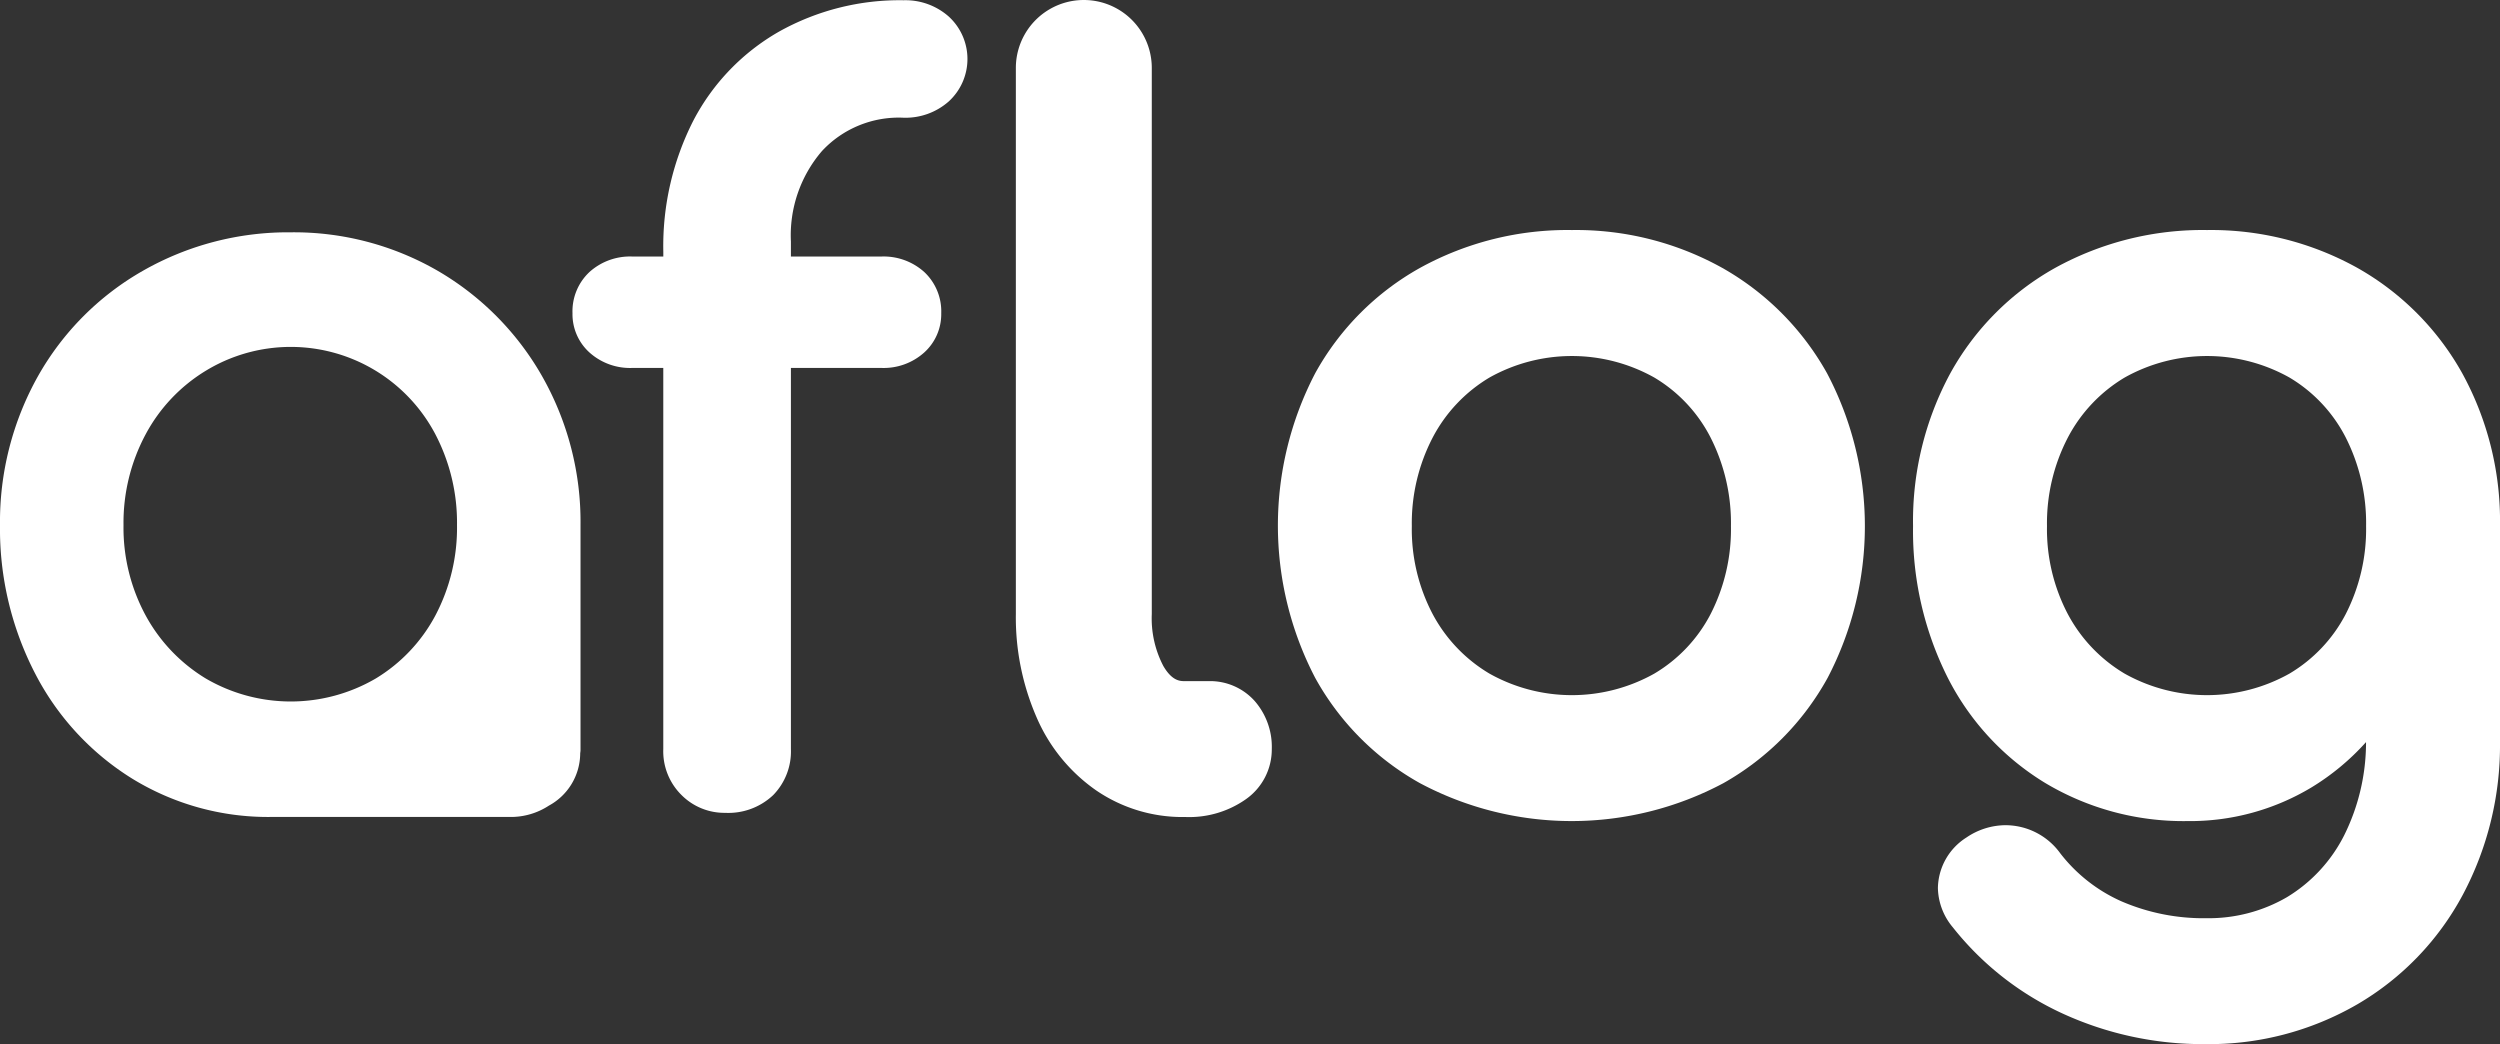
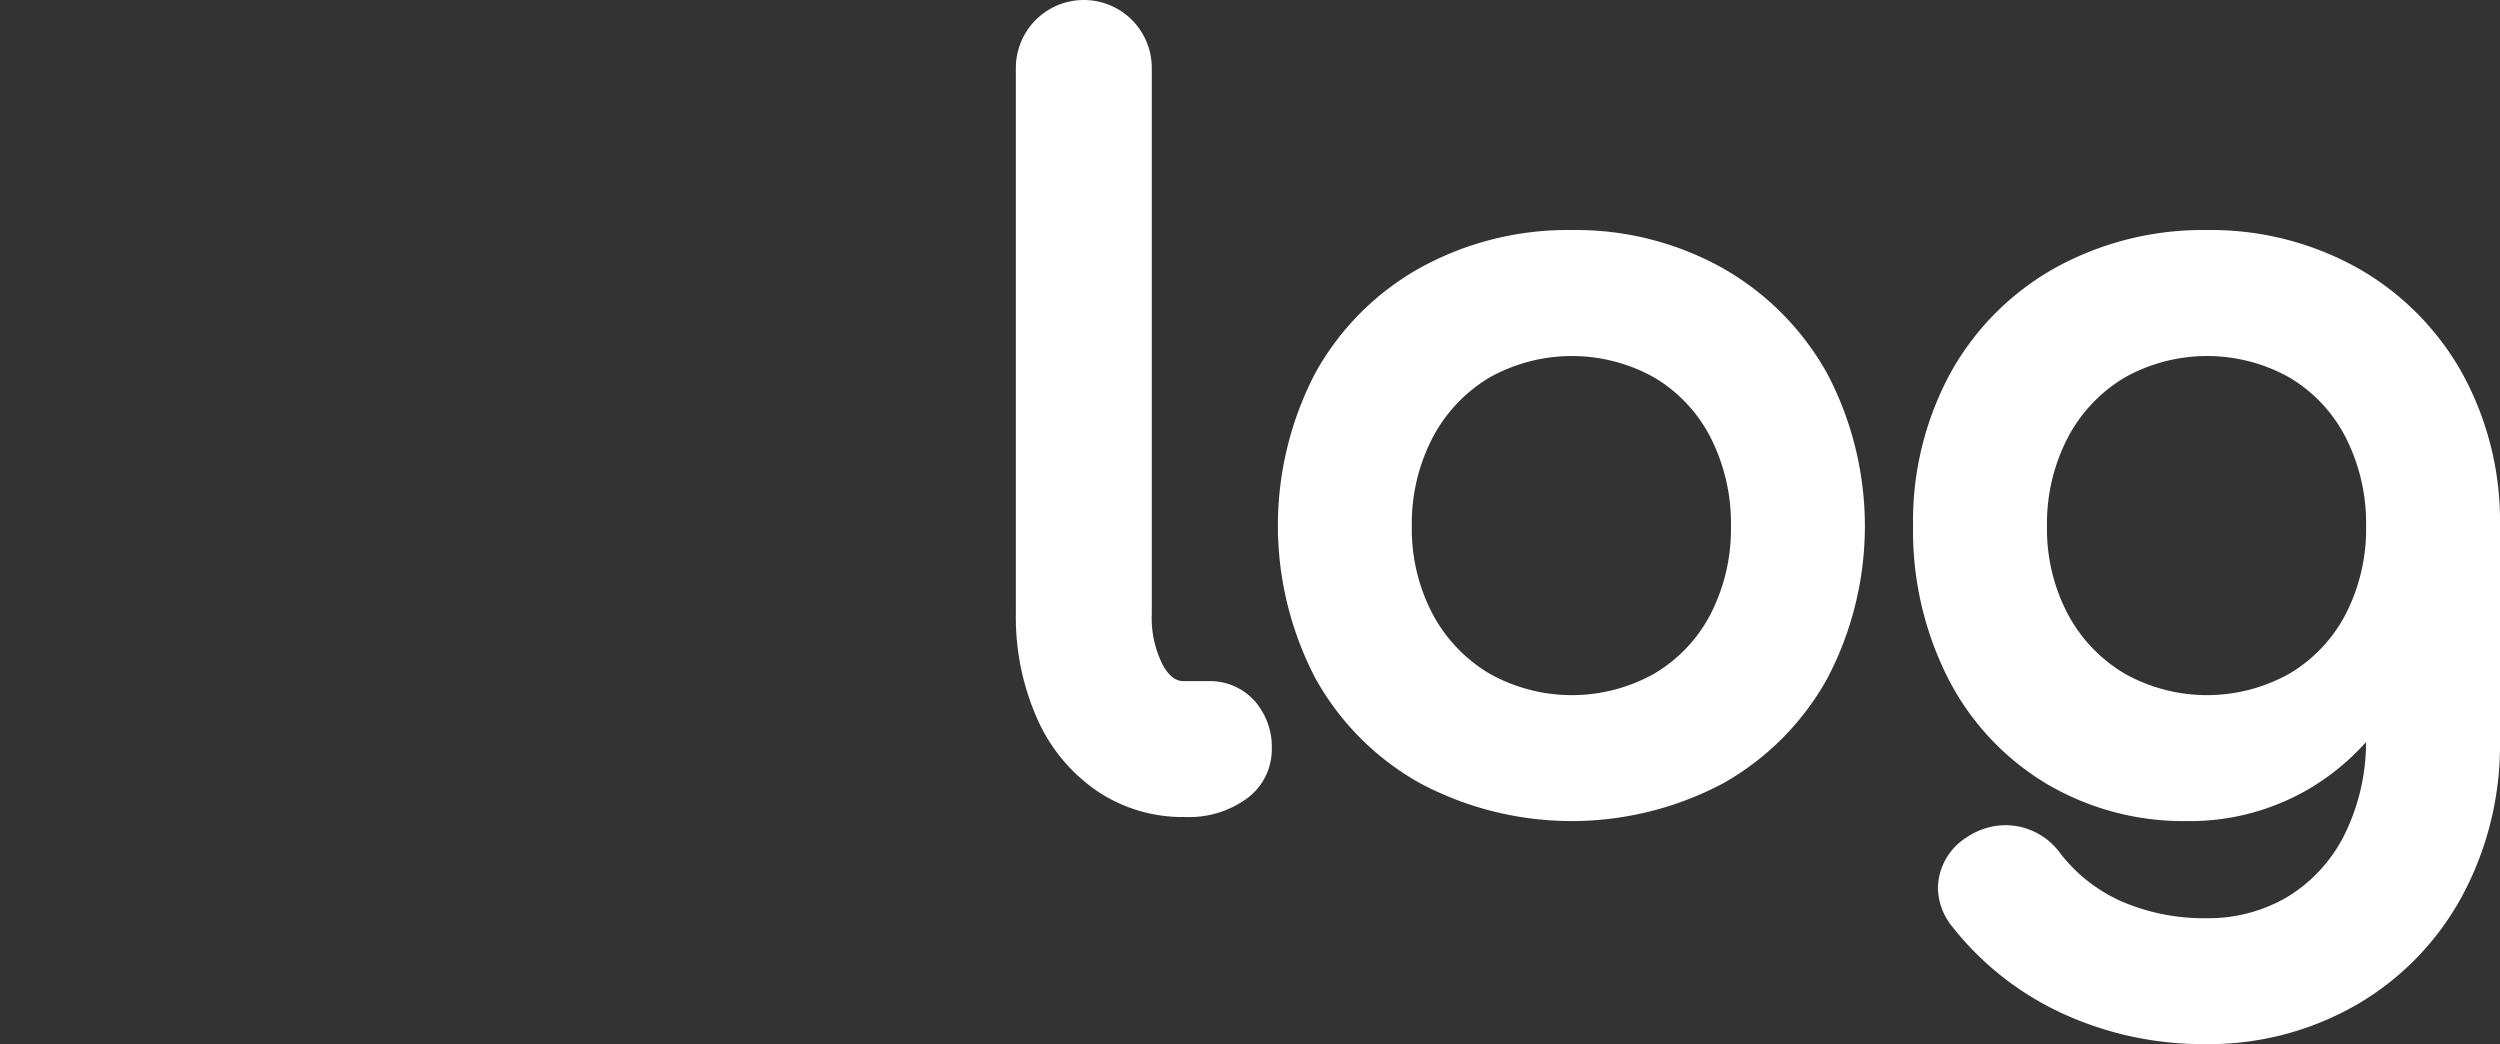
<svg xmlns="http://www.w3.org/2000/svg" width="81.289" height="33.949" viewBox="0 0 81.289 33.949">
  <rect x="0" y="0" width="81.289" height="33.949" fill="#333333" stroke="none" />
  <g id="Aflog_logo" transform="translate(33.032)">
    <path id="Path_2764" data-name="Path 2764" d="M270.881,324.154h-.813c-.177,0-.413-.056-.667-.491a3.342,3.342,0,0,1-.376-1.689V304.217a2.21,2.21,0,1,0-4.42,0v17.756a8.144,8.144,0,0,0,.668,3.344,5.58,5.58,0,0,0,1.945,2.391,4.968,4.968,0,0,0,2.849.865h.065a3.2,3.2,0,0,0,1.94-.57,1.98,1.98,0,0,0,.855-1.64,2.268,2.268,0,0,0-.555-1.561A1.946,1.946,0,0,0,270.881,324.154Z" transform="translate(-264.606 -302.007)" fill="#fff" />
    <path id="Path_2765" data-name="Path 2765" d="M300.941,322.451a9.779,9.779,0,0,0-4.89-1.231,9.932,9.932,0,0,0-4.937,1.23,8.775,8.775,0,0,0-3.411,3.429,10.718,10.718,0,0,0,0,9.9,8.767,8.767,0,0,0,3.411,3.428,10.493,10.493,0,0,0,9.86,0,8.809,8.809,0,0,0,3.393-3.427,10.656,10.656,0,0,0-.018-9.9A8.928,8.928,0,0,0,300.941,322.451Zm-2.212,13.193a5.48,5.48,0,0,1-5.356,0,4.957,4.957,0,0,1-1.85-1.938,5.939,5.939,0,0,1-.677-2.86,6.035,6.035,0,0,1,.679-2.879,4.935,4.935,0,0,1,1.848-1.952,5.482,5.482,0,0,1,5.356,0,4.824,4.824,0,0,1,1.829,1.947,6.155,6.155,0,0,1,.665,2.884,6.054,6.054,0,0,1-.664,2.865,4.841,4.841,0,0,1-1.83,1.933Z" transform="translate(-277.972 -313.74)" fill="#fff" />
    <path id="Path_2766" data-name="Path 2766" d="M357.395,325.875a8.926,8.926,0,0,0-3.407-3.424h0a9.778,9.778,0,0,0-4.89-1.231,9.933,9.933,0,0,0-4.937,1.23,8.782,8.782,0,0,0-3.411,3.429,10.1,10.1,0,0,0-1.211,4.967,10.618,10.618,0,0,0,1.122,4.918,8.506,8.506,0,0,0,3.175,3.435,8.756,8.756,0,0,0,4.612,1.239,7.664,7.664,0,0,0,4.043-1.093,7.883,7.883,0,0,0,1.777-1.475,6.79,6.79,0,0,1-.71,3.029,4.958,4.958,0,0,1-1.861,2.013,5.06,5.06,0,0,1-2.6.684,6.745,6.745,0,0,1-2.785-.55,5.167,5.167,0,0,1-1.987-1.561,2.2,2.2,0,0,0-1.8-.913,2.275,2.275,0,0,0-1.25.4,1.981,1.981,0,0,0-.928,1.646,2.049,2.049,0,0,0,.484,1.273,9.726,9.726,0,0,0,3.6,2.818,10.927,10.927,0,0,0,4.6.981,9.62,9.62,0,0,0,4.964-1.3,9.077,9.077,0,0,0,3.421-3.559,10.349,10.349,0,0,0,1.208-4.96v-7.024A10,10,0,0,0,357.395,325.875Zm-3.125,4.97a6.054,6.054,0,0,1-.664,2.865,4.844,4.844,0,0,1-1.83,1.934,5.481,5.481,0,0,1-5.356,0,4.957,4.957,0,0,1-1.849-1.938,5.935,5.935,0,0,1-.677-2.86,6.035,6.035,0,0,1,.679-2.879,4.935,4.935,0,0,1,1.848-1.952,5.482,5.482,0,0,1,5.356,0,4.821,4.821,0,0,1,1.829,1.947A6.155,6.155,0,0,1,354.27,330.845Z" transform="translate(-310.367 -313.74)" fill="#fff" />
-     <path id="Path_2763" data-name="Path 2763" d="M239.8,302.557a2.124,2.124,0,0,0-1.465-.529,8.043,8.043,0,0,0-4.054,1.021,7.125,7.125,0,0,0-2.779,2.882,8.993,8.993,0,0,0-.982,4.273v.157h-1.01a1.972,1.972,0,0,0-1.387.5,1.75,1.75,0,0,0-.556,1.344,1.676,1.676,0,0,0,.555,1.279,1.974,1.974,0,0,0,1.387.5h1.01v12.394a2,2,0,0,0,.6,1.5,1.967,1.967,0,0,0,1.41.572,2.122,2.122,0,0,0,1.563-.576,2.033,2.033,0,0,0,.577-1.5V313.984h2.945a1.975,1.975,0,0,0,1.387-.5,1.677,1.677,0,0,0,.556-1.279,1.752,1.752,0,0,0-.556-1.344,1.975,1.975,0,0,0-1.387-.5h-2.945v-.485a4.2,4.2,0,0,1,1.009-2.944h0a3.406,3.406,0,0,1,2.657-1.084,2.123,2.123,0,0,0,1.465-.529,1.87,1.87,0,0,0,0-2.762Z" transform="translate(-241.984 -302.02)" fill="#fff" />
-     <path id="Path_2767" data-name="Path 2767" d="M197.383,326.09a9.267,9.267,0,0,0-3.393-3.427h0a9.347,9.347,0,0,0-4.779-1.252,9.521,9.521,0,0,0-4.809,1.251,9.065,9.065,0,0,0-3.413,3.43,9.69,9.69,0,0,0-1.233,4.84,10.231,10.231,0,0,0,1.145,4.83,8.714,8.714,0,0,0,3.162,3.418,8.436,8.436,0,0,0,4.492,1.241h7.812a2.254,2.254,0,0,0,1.237-.369,1.942,1.942,0,0,0,1.017-1.661v-.015c0-.043.011-.083.011-.128v-7.316A9.59,9.59,0,0,0,197.383,326.09Zm-10.934,9.83a5.421,5.421,0,0,1-1.956-2.049,5.994,5.994,0,0,1-.721-2.939,6.089,6.089,0,0,1,.722-2.957,5.4,5.4,0,0,1,1.955-2.064,5.312,5.312,0,0,1,7.46,2.061,6.21,6.21,0,0,1,.707,2.96,6.111,6.111,0,0,1-.706,2.943,5.305,5.305,0,0,1-1.938,2.045h0a5.483,5.483,0,0,1-5.523,0Z" transform="translate(-212.788 -313.857)" fill="#fff" />
  </g>
</svg>